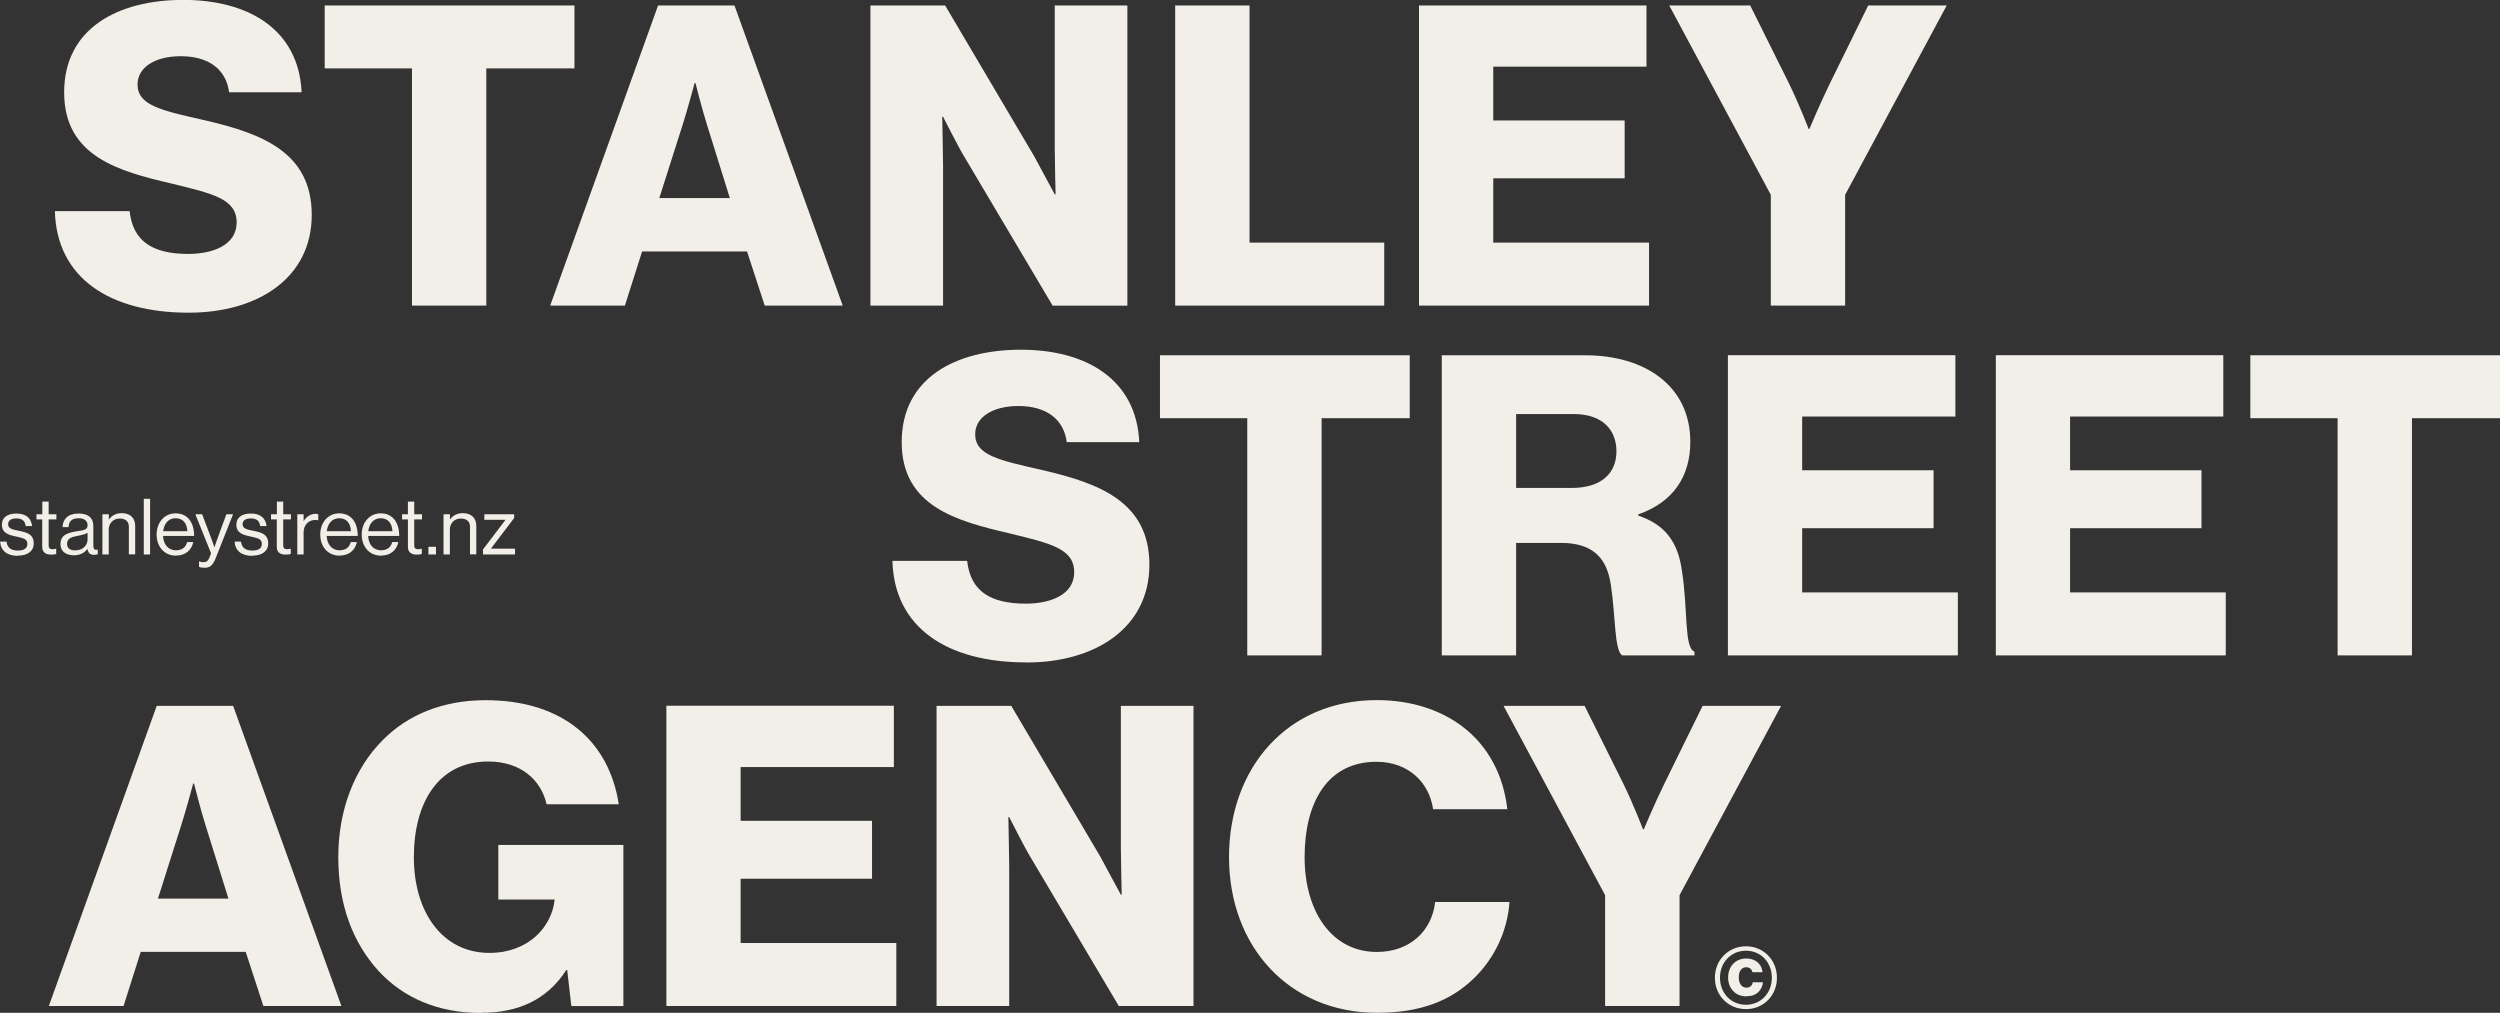
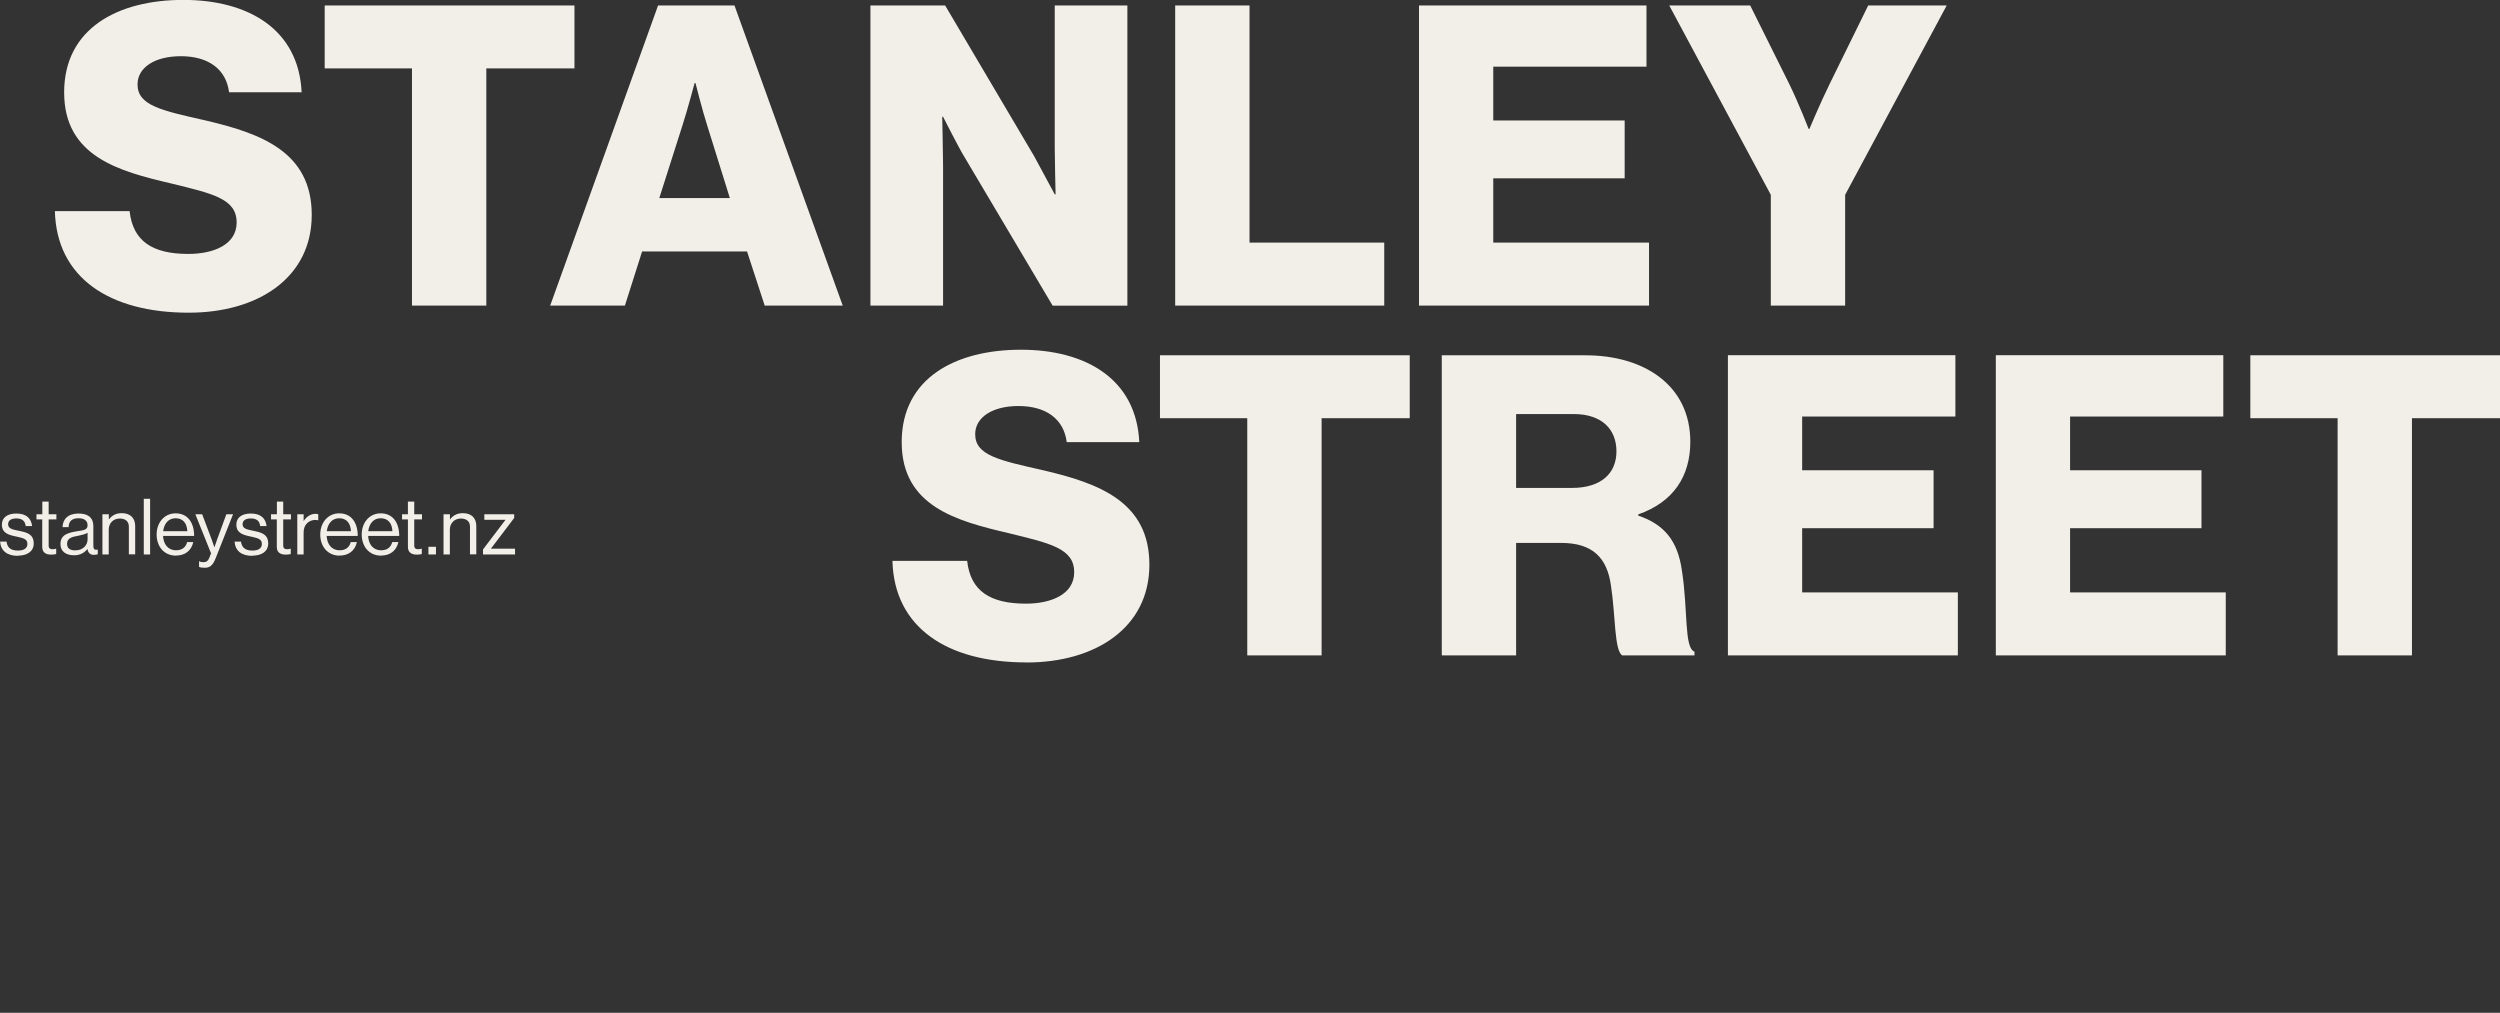
<svg xmlns="http://www.w3.org/2000/svg" id="Layer_1" viewBox="0 0 264.64 107.21">
  <rect x="0" y="0" width="264.64" height="107.21" fill="#333333" stroke="none" />
  <defs>
    <style>
      .cls-1 {
        fill: #f2eee8;
      }
    </style>
  </defs>
-   <path class="cls-1" d="M184.82,106.82c1.84,0,3.28-1.41,3.28-3.32s-1.45-3.33-3.28-3.33-3.29,1.42-3.29,3.33,1.45,3.32,3.29,3.32M184.82,106.36c-1.57,0-2.75-1.22-2.75-2.86s1.18-2.86,2.75-2.86,2.74,1.22,2.74,2.86-1.18,2.86-2.74,2.86M184.85,105.46c.56,0,.96-.14,1.28-.44.27-.26.45-.63.49-1.04h-1.08c-.04.31-.27.57-.67.57-.5,0-.81-.45-.81-1.08s.26-1.08.79-1.08c.37,0,.6.23.65.52h1.07c-.04-.45-.25-.84-.59-1.1-.29-.22-.67-.35-1.12-.35-1.16,0-1.93.86-1.93,2.01s.77,2,1.92,2" />
  <path class="cls-1" d="M247.45,69.38h7.87v-25.11h9.33v-6.66h-26.44v6.66h9.24v25.11ZM211.26,69.38h24.35v-6.67h-16.48v-6.8h13.91v-6.13h-13.91v-5.69h16.22v-6.49h-24.08v31.77ZM182.9,69.38h24.35v-6.67h-16.48v-6.8h13.91v-6.13h-13.91v-5.69h16.22v-6.49h-24.08v31.77ZM160.49,51.65v-7.82h6.09c3.02,0,4.53,1.64,4.53,3.95s-1.6,3.87-4.71,3.87h-5.91ZM152.62,69.38h7.87v-11.91h4.75c3.38,0,4.89,1.6,5.29,4.53.49,3.16.35,6.89,1.2,7.38h7.64v-.4c-1.11-.4-.67-4.4-1.33-8.58-.44-3.15-1.87-4.89-4.62-5.82v-.13c3.69-1.29,5.51-4,5.51-7.69,0-5.91-4.8-9.15-11.11-9.15h-15.2v31.77ZM132.04,69.38h7.86v-25.11h9.33v-6.66h-26.44v6.66h9.24v25.11ZM108.65,70.13c7.33,0,13.02-3.69,13.02-10.35s-5.33-8.62-11.24-10c-4.76-1.07-7.2-1.6-7.2-3.82,0-1.78,1.82-2.98,4.58-2.98,2.93,0,4.8,1.38,5.11,3.82h7.68c-.31-6.67-5.64-9.78-12.53-9.78s-12.62,2.98-12.62,9.78,5.82,8.35,11.33,9.64c4.35,1.07,6.93,1.6,6.93,4.13,0,2.4-2.53,3.33-5.11,3.33-3.78,0-5.87-1.33-6.22-4.53h-7.91c.18,7.02,5.73,10.75,14.17,10.75" />
  <path class="cls-1" d="M187.45,32.35h7.87v-11.73L206.07.58h-8.31l-4.04,8.22c-1.07,2.18-2.18,4.84-2.18,4.84h-.09s-1.02-2.67-2.09-4.84l-4.09-8.22h-8.57l10.75,20.04v11.73ZM150.21,32.35h24.35v-6.67h-16.49v-6.8h13.91v-6.13h-13.91v-5.69h16.22V.58h-24.08v31.77ZM124.4,32.35h22.13v-6.67h-14.26V.58h-7.87v31.77ZM92.14,32.35h7.69v-14.79c0-1.11-.09-5.2-.09-5.2h.09s1.73,3.42,2.27,4.27l9.33,15.73h7.91V.58h-7.69v15.06c0,1.11.09,4.93.09,4.93h-.09s-1.69-3.15-2.18-4.04L100.05.58h-7.91v31.77ZM69.79,20.97l2.45-7.69c.53-1.64,1.29-4.49,1.29-4.49h.09s.71,2.84,1.24,4.49l2.4,7.69h-7.46ZM58.24,32.35h7.91l1.82-5.73h11.11l1.87,5.73h8.26L77.75.58h-8.09l-11.42,31.77ZM43.62,32.35h7.86V7.24h9.33V.58h-26.44v6.66h9.24v25.11ZM19.98,33.1c7.33,0,13.02-3.69,13.02-10.35s-5.33-8.62-11.24-10c-4.76-1.07-7.2-1.6-7.2-3.82,0-1.78,1.82-2.98,4.58-2.98,2.93,0,4.8,1.38,5.11,3.82h7.68c-.31-6.67-5.64-9.78-12.53-9.78S6.79,2.98,6.79,9.78s5.82,8.35,11.33,9.64c4.35,1.07,6.93,1.6,6.93,4.13,0,2.4-2.53,3.33-5.11,3.33-3.78,0-5.87-1.33-6.22-4.53h-7.91c.18,7.02,5.73,10.75,14.17,10.75" />
-   <path class="cls-1" d="M169.92,106.49h7.87v-11.73l10.75-20.04h-8.31l-4.04,8.22c-1.07,2.18-2.18,4.84-2.18,4.84h-.09s-1.02-2.67-2.09-4.84l-4.09-8.22h-8.58l10.75,20.04v11.73ZM145.8,107.21c4.49,0,7.73-1.24,10.17-3.6,2.18-2.09,3.6-4.98,3.82-8.13h-7.87c-.35,3.07-2.67,5.29-6.18,5.29-4.71,0-7.64-4.22-7.64-10.04s2.44-10.09,7.6-10.09c3.38,0,5.6,2.18,6,5.02h7.86c-.4-3.56-2-6.67-4.75-8.75-2.27-1.73-5.38-2.8-9.07-2.8-9.46,0-15.64,7.15-15.64,16.62s6.35,16.48,15.68,16.48M99.14,106.49h7.69v-14.8c0-1.11-.09-5.2-.09-5.2h.09s1.73,3.42,2.27,4.27l9.33,15.73h7.91v-31.77h-7.69v15.06c0,1.11.09,4.93.09,4.93h-.09s-1.69-3.15-2.18-4.04l-9.42-15.95h-7.91v31.77ZM70.53,106.49h24.35v-6.67h-16.48v-6.8h13.91v-6.13h-13.91v-5.69h16.22v-6.49h-24.08v31.77ZM50.93,107.21c3.82,0,6.93-1.29,9.02-4.53h.09l.44,3.82h5.51v-17.06h-13.24v5.78h5.95v.09c-.31,2.8-2.76,5.56-6.89,5.56-4.98,0-8-4.31-8-10.13s2.62-10.13,7.87-10.13c3.46,0,5.6,1.96,6.18,4.53h7.64c-1.02-6.67-5.91-11.02-14.09-11.02-4.57,0-8.26,1.56-10.89,4.22-3.02,3.02-4.71,7.42-4.71,12.4s1.51,9.02,4.26,12.04c2.62,2.85,6.31,4.45,10.84,4.45M16.72,95.12l2.44-7.69c.53-1.64,1.29-4.49,1.29-4.49h.09s.71,2.85,1.24,4.49l2.4,7.69h-7.46ZM5.17,106.49h7.91l1.82-5.73h11.11l1.87,5.73h8.26l-11.46-31.77h-8.09l-11.42,31.77Z" />
  <path class="cls-1" d="M51.13,58.69h3.39v-.61h-2.54v-.02l2.45-3.23v-.39h-3.16v.58h2.23v.02l-2.37,3.12v.53ZM47.62,54.44h-.67v4.25h.67v-2.62c0-.7.49-1.18,1.17-1.18.6,0,.96.31.96.86v2.93h.67v-2.99c0-.88-.54-1.37-1.43-1.37-.62,0-1.05.26-1.35.66h-.01v-.56ZM45.35,58.69h.8v-.81h-.8v.81ZM42.56,54.98h.62v2.91c0,.6.4.82.94.82.2,0,.38-.02.53-.06v-.57h-.02c-.07.02-.22.06-.35.06-.27,0-.43-.1-.43-.39v-2.77h.82v-.54h-.82v-1.34h-.67v1.34h-.62v.54ZM40.3,54.86c.77,0,1.2.52,1.24,1.37h-2.56c.1-.77.53-1.37,1.32-1.37M40.34,58.81c.96,0,1.63-.52,1.83-1.43h-.65c-.15.58-.56.87-1.18.87-.86,0-1.33-.66-1.37-1.52h3.29c0-1.41-.68-2.39-1.96-2.39-1.21,0-2.01,1-2.01,2.24s.76,2.24,2.06,2.24M35.91,54.86c.77,0,1.2.52,1.24,1.37h-2.56c.1-.77.53-1.37,1.32-1.37M35.95,58.81c.96,0,1.63-.52,1.83-1.43h-.65c-.15.58-.56.87-1.18.87-.86,0-1.33-.66-1.37-1.52h3.29c0-1.41-.68-2.39-1.96-2.39-1.21,0-2.01,1-2.01,2.24s.76,2.24,2.06,2.24M32.14,54.44h-.67v4.25h.67v-2.36c0-.8.57-1.29,1.23-1.29.13,0,.2,0,.3.04h.02v-.64c-.08-.03-.15-.05-.27-.05-.57,0-1.01.34-1.27.76h-.01v-.71ZM28.68,54.98h.62v2.91c0,.6.39.82.94.82.2,0,.38-.02.54-.06v-.57h-.02c-.08.02-.22.06-.35.06-.27,0-.43-.1-.43-.39v-2.77h.82v-.54h-.82v-1.34h-.67v1.34h-.62v.54ZM26.71,58.82c.98,0,1.68-.44,1.68-1.29,0-.98-.71-1.17-1.57-1.34-.73-.15-1.14-.24-1.14-.7,0-.34.25-.61.86-.61s.94.25,1,.81h.68c-.1-.83-.62-1.33-1.67-1.33-.99,0-1.53.46-1.53,1.17,0,.93.75,1.11,1.59,1.28.78.17,1.11.29,1.11.77,0,.4-.29.7-.99.7-.63,0-1.13-.21-1.22-.95h-.68c.07.96.71,1.51,1.89,1.51M21.66,60.1c.52,0,.85-.18,1.19-1.06l1.82-4.6h-.71l-.97,2.65c-.13.35-.28.83-.28.83h-.02s-.16-.48-.29-.83l-1-2.65h-.72l1.66,4.13-.16.42c-.16.41-.35.52-.63.52-.22,0-.36-.04-.45-.09h-.03v.59c.18.07.35.09.6.09M18.59,54.86c.77,0,1.2.52,1.24,1.37h-2.56c.1-.77.53-1.37,1.32-1.37M18.63,58.81c.96,0,1.63-.52,1.83-1.43h-.65c-.15.58-.56.87-1.18.87-.86,0-1.33-.66-1.37-1.52h3.29c0-1.41-.68-2.39-1.96-2.39-1.21,0-2.01,1-2.01,2.24s.76,2.24,2.06,2.24M15.22,58.69h.67v-5.89h-.67v5.89ZM11.51,54.44h-.67v4.25h.67v-2.62c0-.7.49-1.18,1.17-1.18.6,0,.96.31.96.86v2.93h.67v-2.99c0-.88-.54-1.37-1.43-1.37-.62,0-1.05.26-1.35.66h-.01v-.56ZM7.98,58.26c-.44,0-.88-.12-.88-.69,0-.63.54-.74,1.2-.86.36-.07.75-.17.97-.31v.72c0,.49-.4,1.14-1.29,1.14M9.99,58.73c.17,0,.28-.03.36-.07v-.48h-.02c-.37.08-.45-.11-.45-.45v-2.02c0-1.01-.67-1.35-1.57-1.35-1.13,0-1.67.62-1.69,1.44h.64c.02-.64.37-.94,1.06-.94.61,0,.95.27.95.75s-.42.52-1.02.61c-1.06.17-1.85.37-1.85,1.38,0,.81.63,1.18,1.44,1.18.73,0,1.16-.34,1.42-.67h0c.07.44.3.63.73.63M3.85,54.98h.62v2.91c0,.6.39.82.94.82.2,0,.38-.02.54-.06v-.57h-.02c-.07.02-.22.06-.35.06-.27,0-.43-.1-.43-.39v-2.77h.82v-.54h-.82v-1.34h-.67v1.34h-.62v.54ZM1.89,58.82c.98,0,1.68-.44,1.68-1.29,0-.98-.71-1.17-1.57-1.34-.73-.15-1.14-.24-1.14-.7,0-.34.25-.61.86-.61s.94.25,1,.81h.68c-.1-.83-.62-1.33-1.67-1.33-.99,0-1.53.46-1.53,1.17,0,.93.75,1.11,1.59,1.28.78.17,1.11.29,1.11.77,0,.4-.29.7-.99.7-.64,0-1.13-.21-1.22-.95h-.68c.07.96.72,1.51,1.89,1.51" />
</svg>